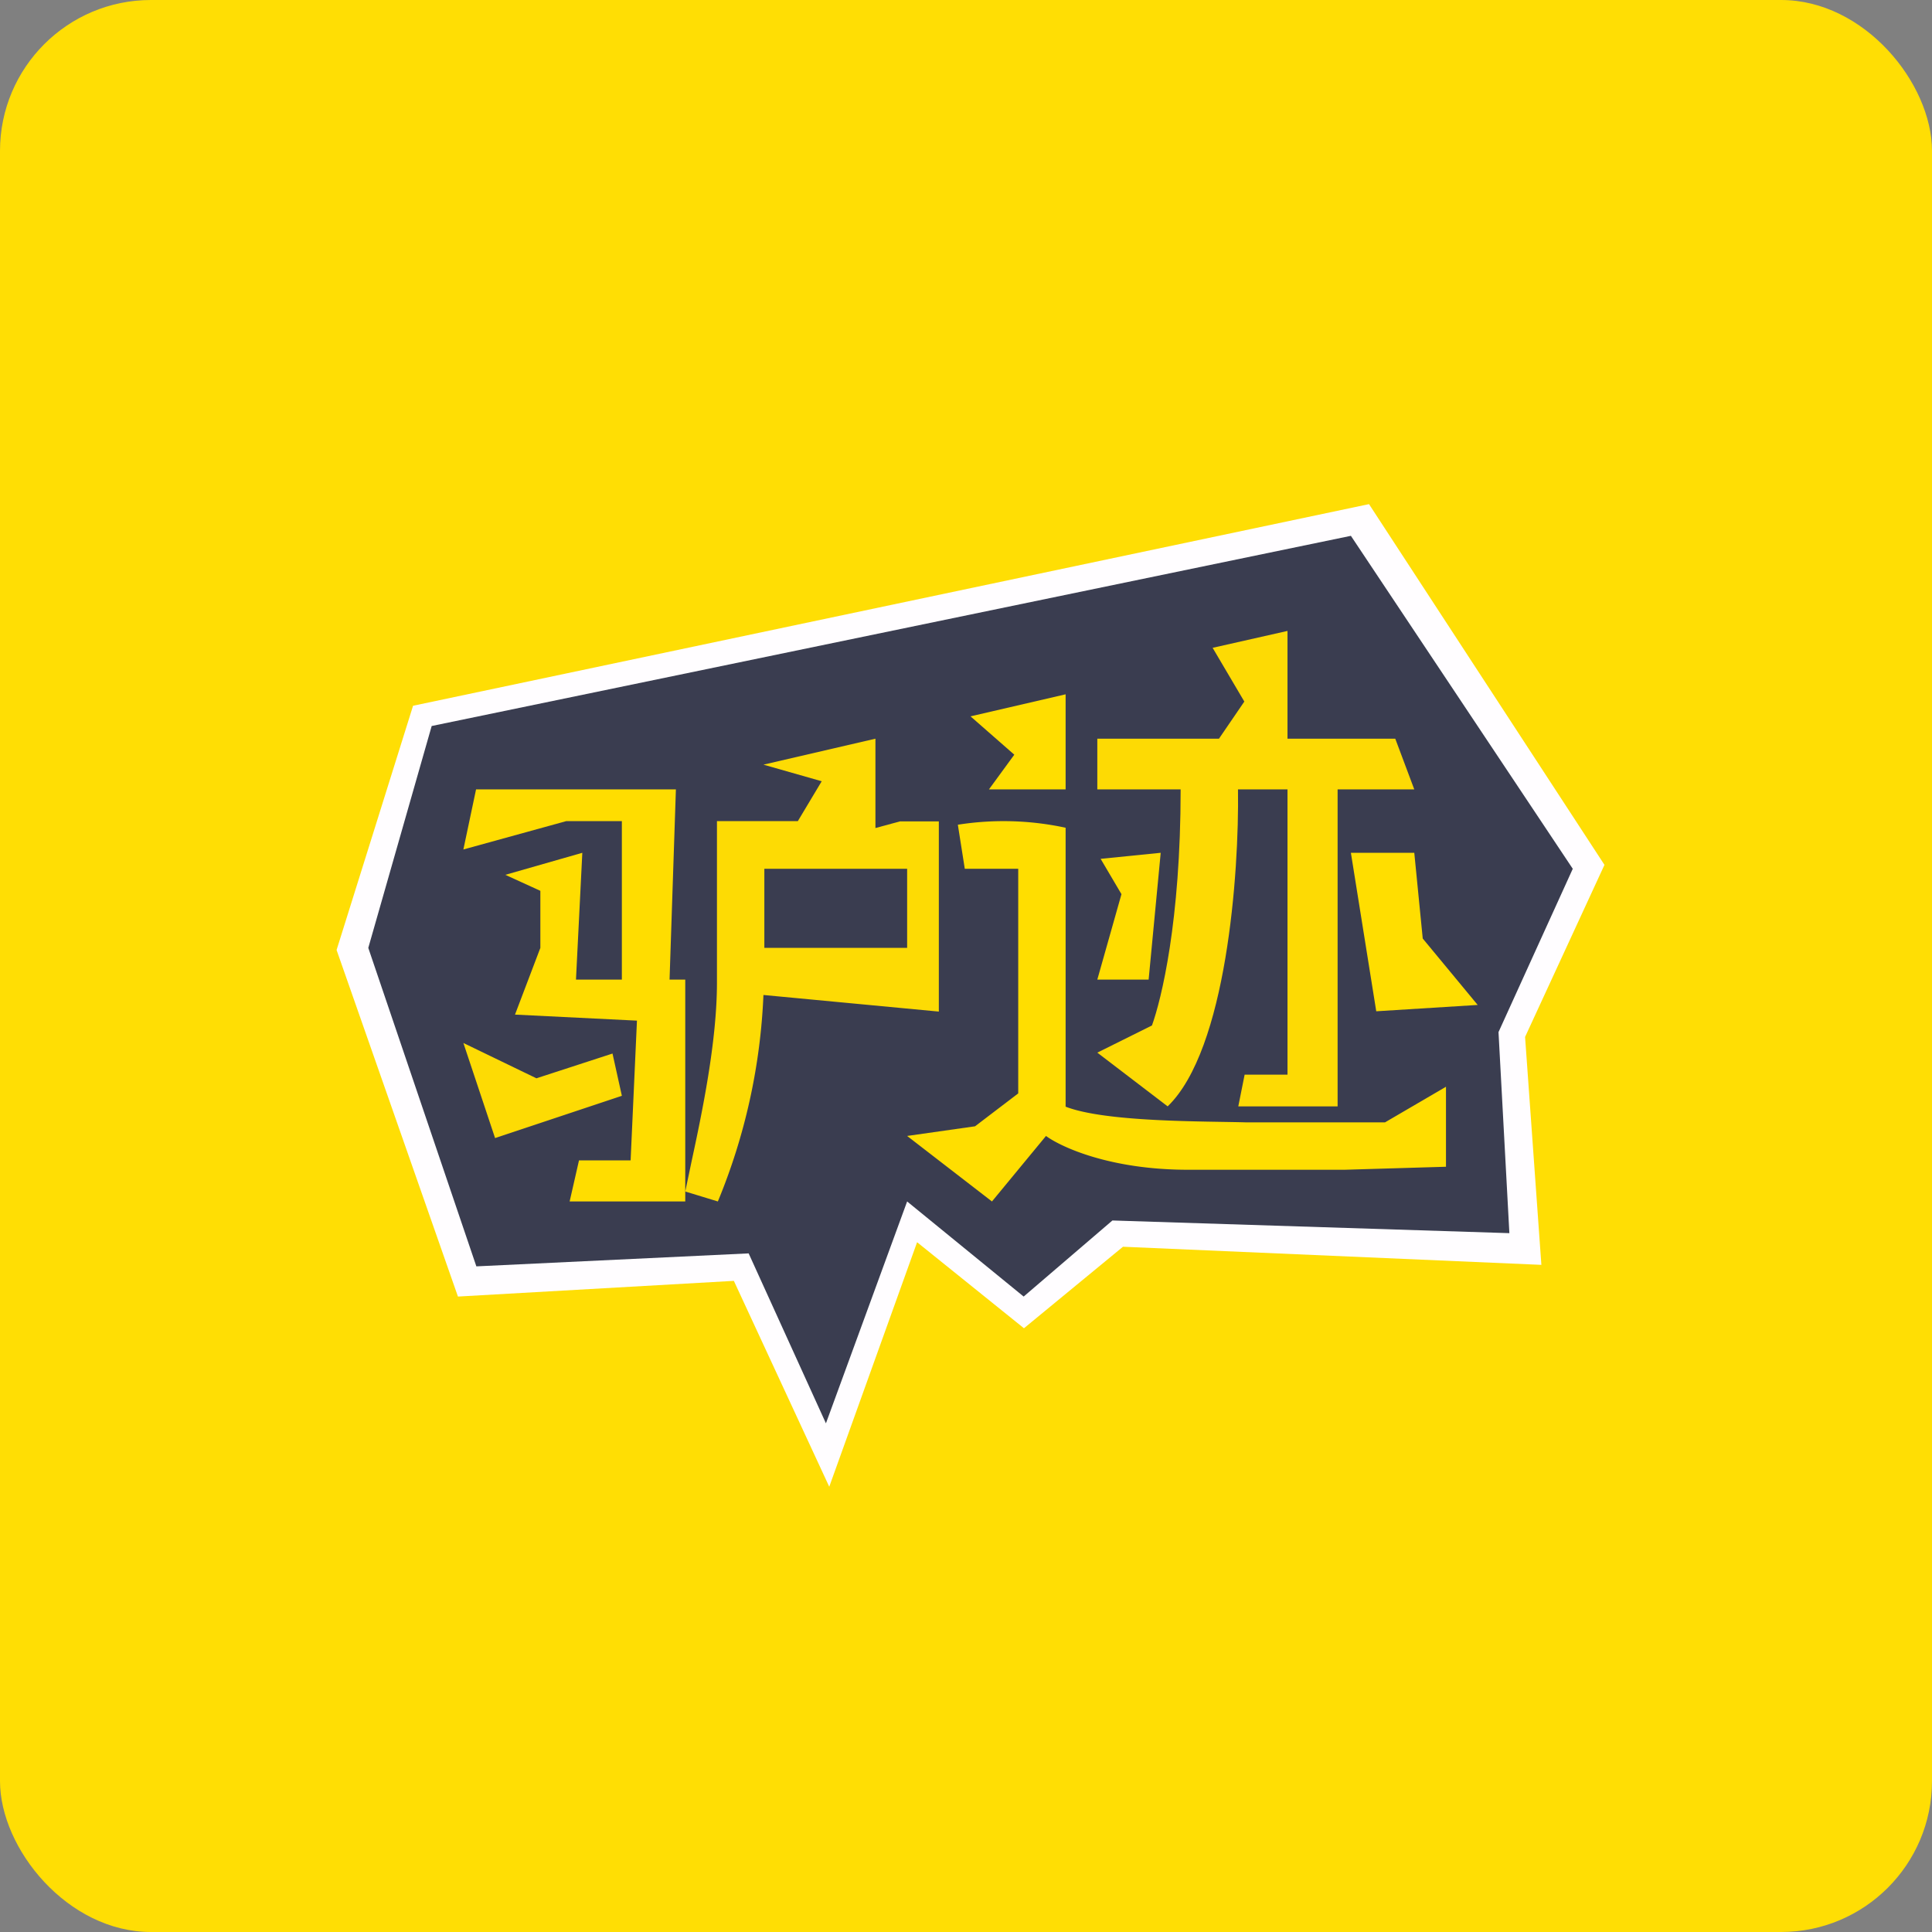
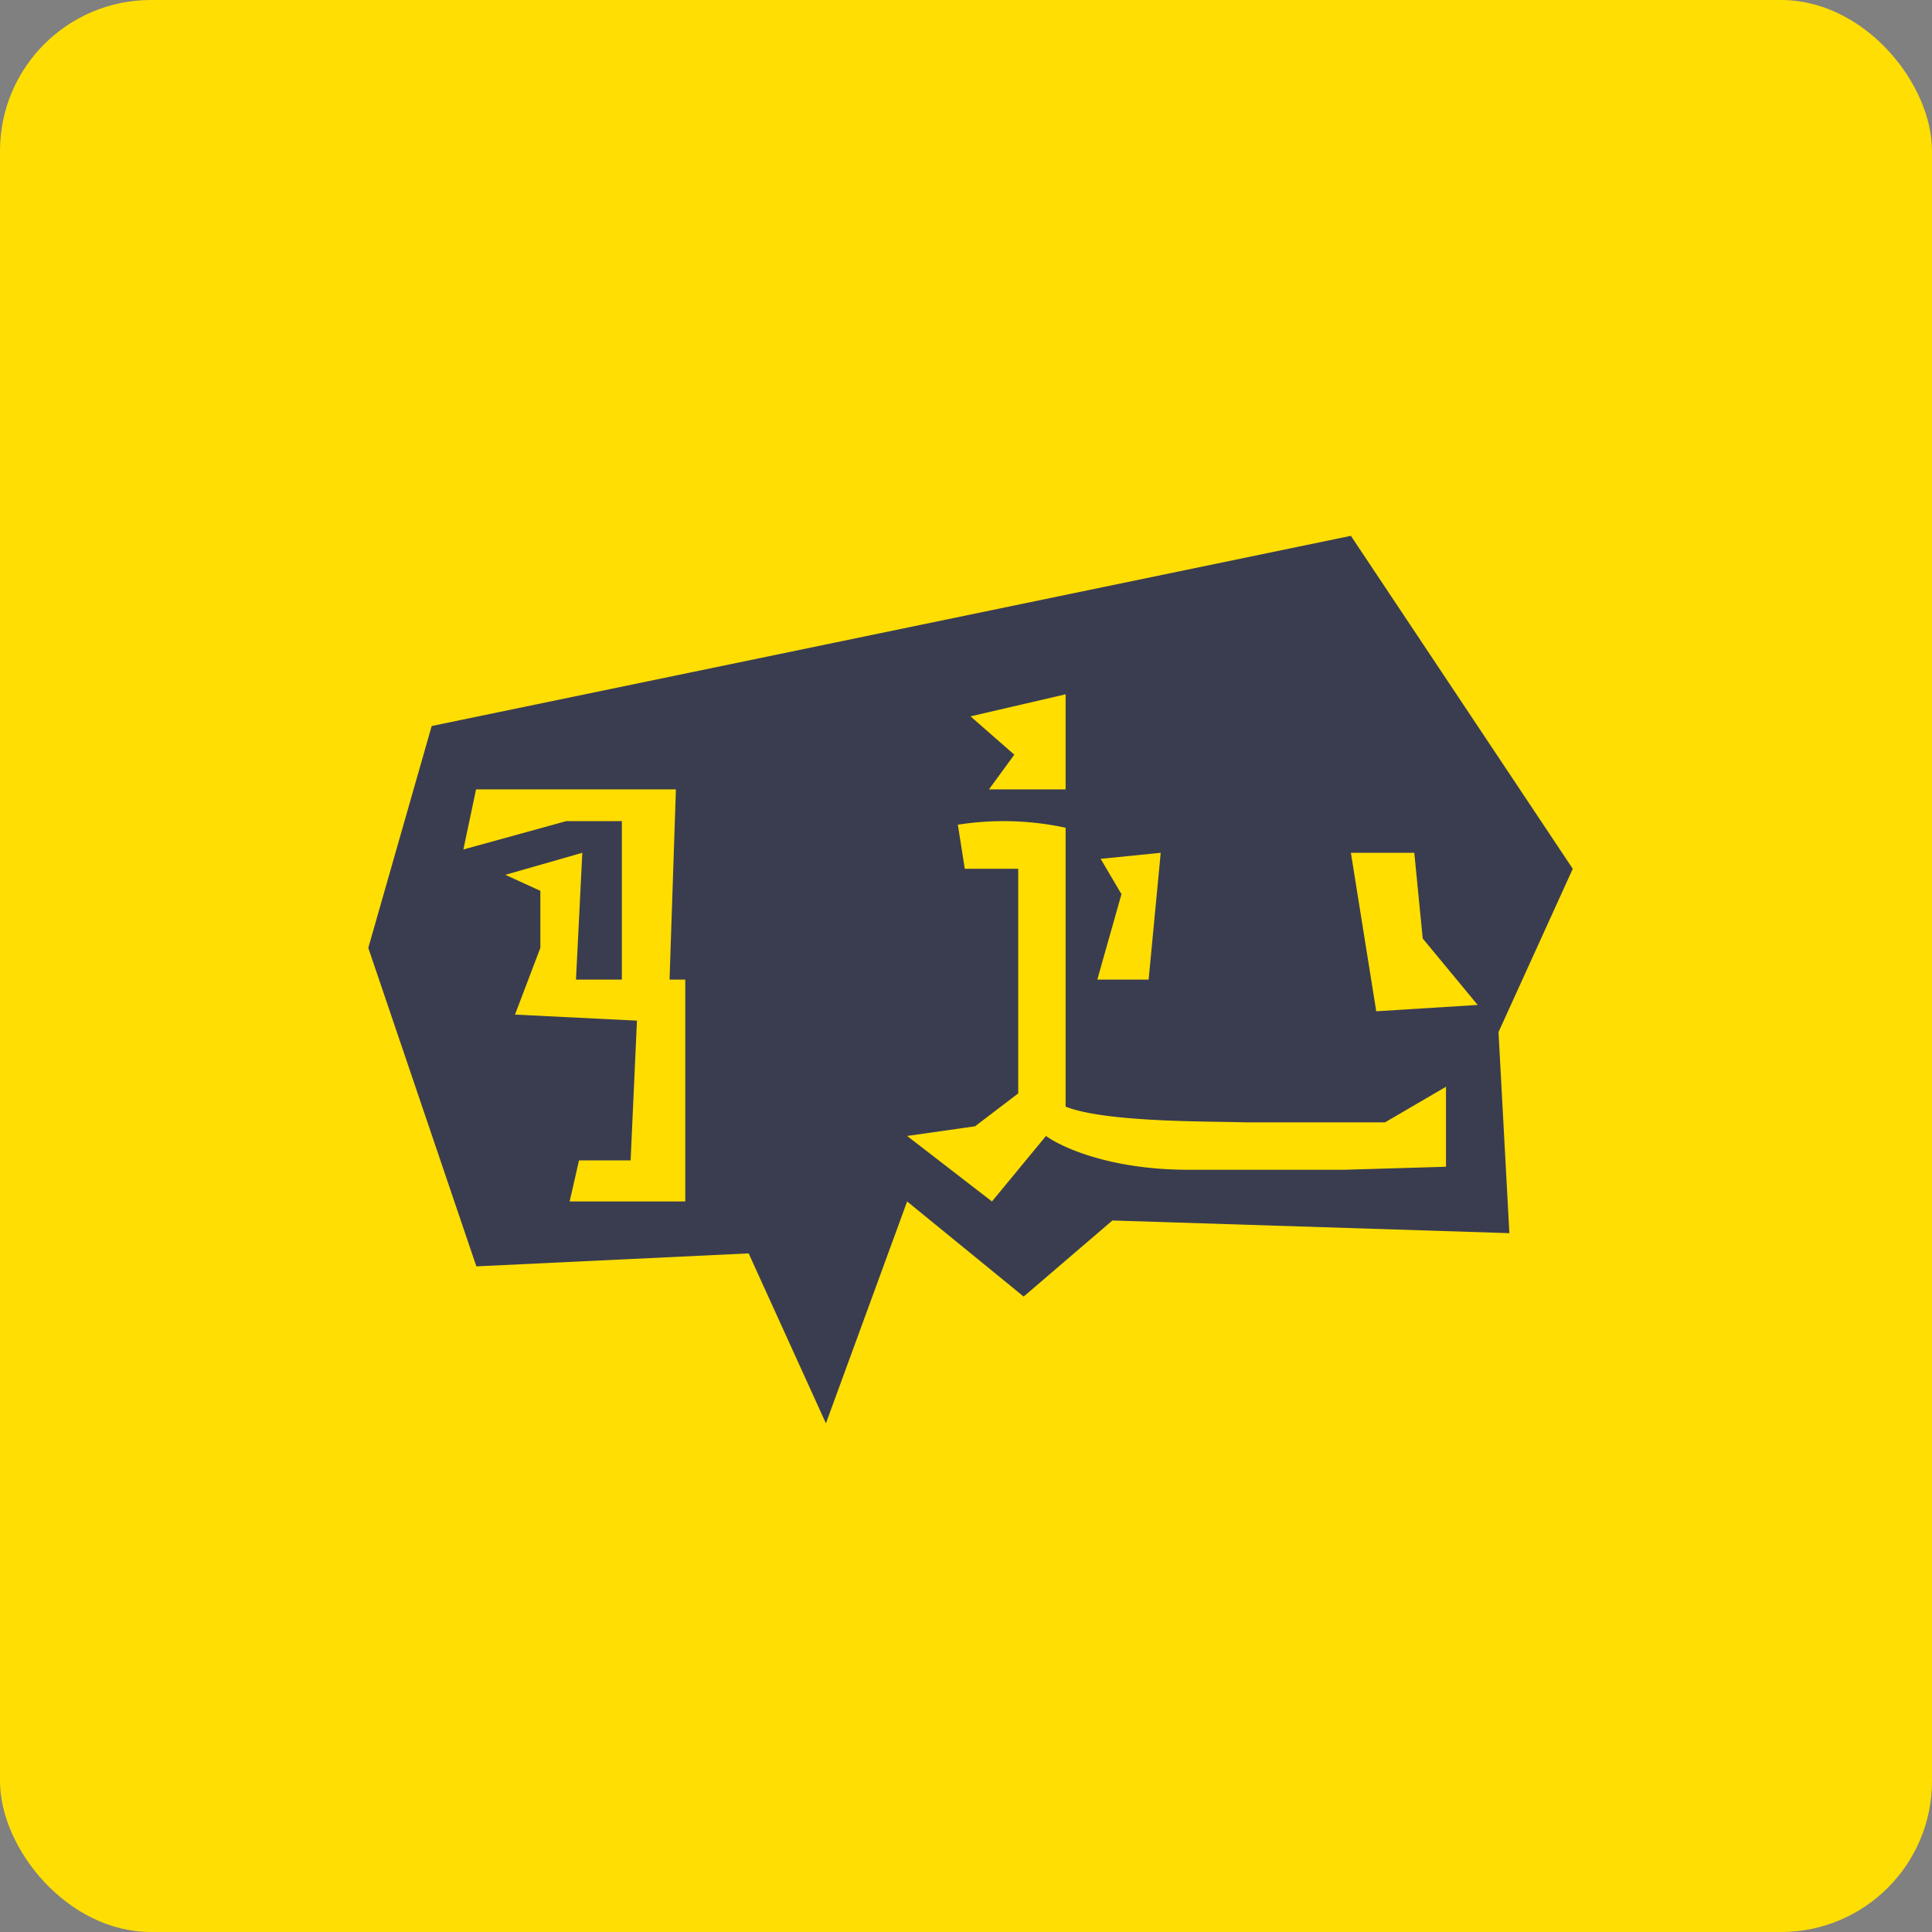
<svg xmlns="http://www.w3.org/2000/svg" width="64" height="64" viewBox="0 0 64 64">
  <rect x="0" y="0" width="64" height="64" fill="#808080" stroke="none" />
  <rect x="0" y="0" width="64" height="64" rx="5" ry="5" fill="#ffde04" />
-   <path fill="#ffde04" d="M 2.75,2 L 61.55,2 L 61.55,60.80 L 2.75,60.80 L 2.75,2" />
-   <path d="M 13.68,23.38 L 45.35,16.70 L 53.15,28.65 L 50.52,34.35 L 51.06,41.90 L 37.20,41.30 L 33.92,44 L 30.38,41.15 L 27.47,49.25 L 24.31,42.43 L 15.17,42.95 L 11.15,31.47 L 13.68,23.39 L 13.68,23.38" fill="#fffdff" />
  <path d="M 44.75,17.75 L 14.30,24.05 L 12.20,31.40 L 15.78,41.95 L 24.80,41.52 L 27.36,47.15 L 30.05,39.80 L 33.91,42.95 L 36.85,40.43 L 50,40.85 L 49.64,34.19 L 52.10,28.78 L 44.75,17.75" fill="#3a3d50" />
-   <path d="M 42.65,24.47 L 42.65,20.90 L 40.17,21.46 L 41.22,23.24 L 40.38,24.47 L 36.35,24.47 L 36.35,26.15 L 39.11,26.15 C 39.11,30.53 38.47,33.11 38.16,33.97 L 36.35,34.87 L 38.68,36.65 C 40.63,34.77 41.05,28.94 41.01,26.15 L 42.65,26.15 L 42.65,35.60 L 41.23,35.60 L 41.02,36.65 L 44.31,36.65 L 44.31,26.15 L 46.85,26.15 L 46.22,24.47 L 42.65,24.47" fill="#fdda04" />
  <path d="M 46.85,28.25 L 44.75,28.25 L 45.59,33.50 L 48.95,33.29 L 47.13,31.09 L 46.85,28.25 M 31.96,28.78 L 31.73,27.32 A 9.74,9.74 0 0,1 35.30,27.42 L 35.30,36.66 C 36.64,37.18 39.92,37.14 41.29,37.18 L 45.88,37.18 L 47.90,36 L 47.90,38.65 L 44.54,38.75 L 39.36,38.75 C 36.76,38.75 35.14,37.99 34.65,37.63 L 32.86,39.80 L 30.05,37.63 L 32.30,37.31 L 33.73,36.22 L 33.73,28.78 L 31.96,28.78 M 35.30,26.15 L 35.30,23 L 32.15,23.73 L 33.60,25 L 32.76,26.15 L 35.30,26.15" fill="#ffde00" />
  <path d="M 38.45,28.25 L 36.46,28.45 L 37.15,29.62 L 36.35,32.45 L 38.05,32.45 L 38.45,28.25 M 15.77,26.15 L 15.35,28.14 L 18.76,27.20 L 20.60,27.20 L 20.60,32.45 L 19.08,32.45 L 19.29,28.25 L 16.74,28.98 L 17.90,29.51 L 17.90,31.40 L 17.06,33.61 L 21.10,33.81 L 20.89,38.44 L 19.18,38.44 L 18.87,39.80 L 22.70,39.80 L 22.70,32.45 L 22.18,32.45 L 22.39,26.15 L 15.77,26.15 L 15.77,26.15" fill="#ffdd00" />
-   <path d="M 20.60,36.30 L 20.29,34.90 L 17.77,35.72 L 15.35,34.55 L 16.40,37.70 L 20.60,36.30 M 23.75,27.20 L 26.43,27.20 L 27.22,25.88 L 25.29,25.33 L 29,24.47 L 29,27.43 L 29.81,27.21 L 31.10,27.21 L 31.10,33.51 L 25.29,32.96 A 20.06,20.06 0 0,1 23.78,39.80 L 22.70,39.47 L 22.91,38.47 C 23.25,36.89 23.75,34.52 23.75,32.55 L 23.75,27.20 M 30.05,28.78 L 25.32,28.78 L 25.32,31.40 L 30.05,31.40 L 30.05,28.78" fill="#fddb04" />
</svg>